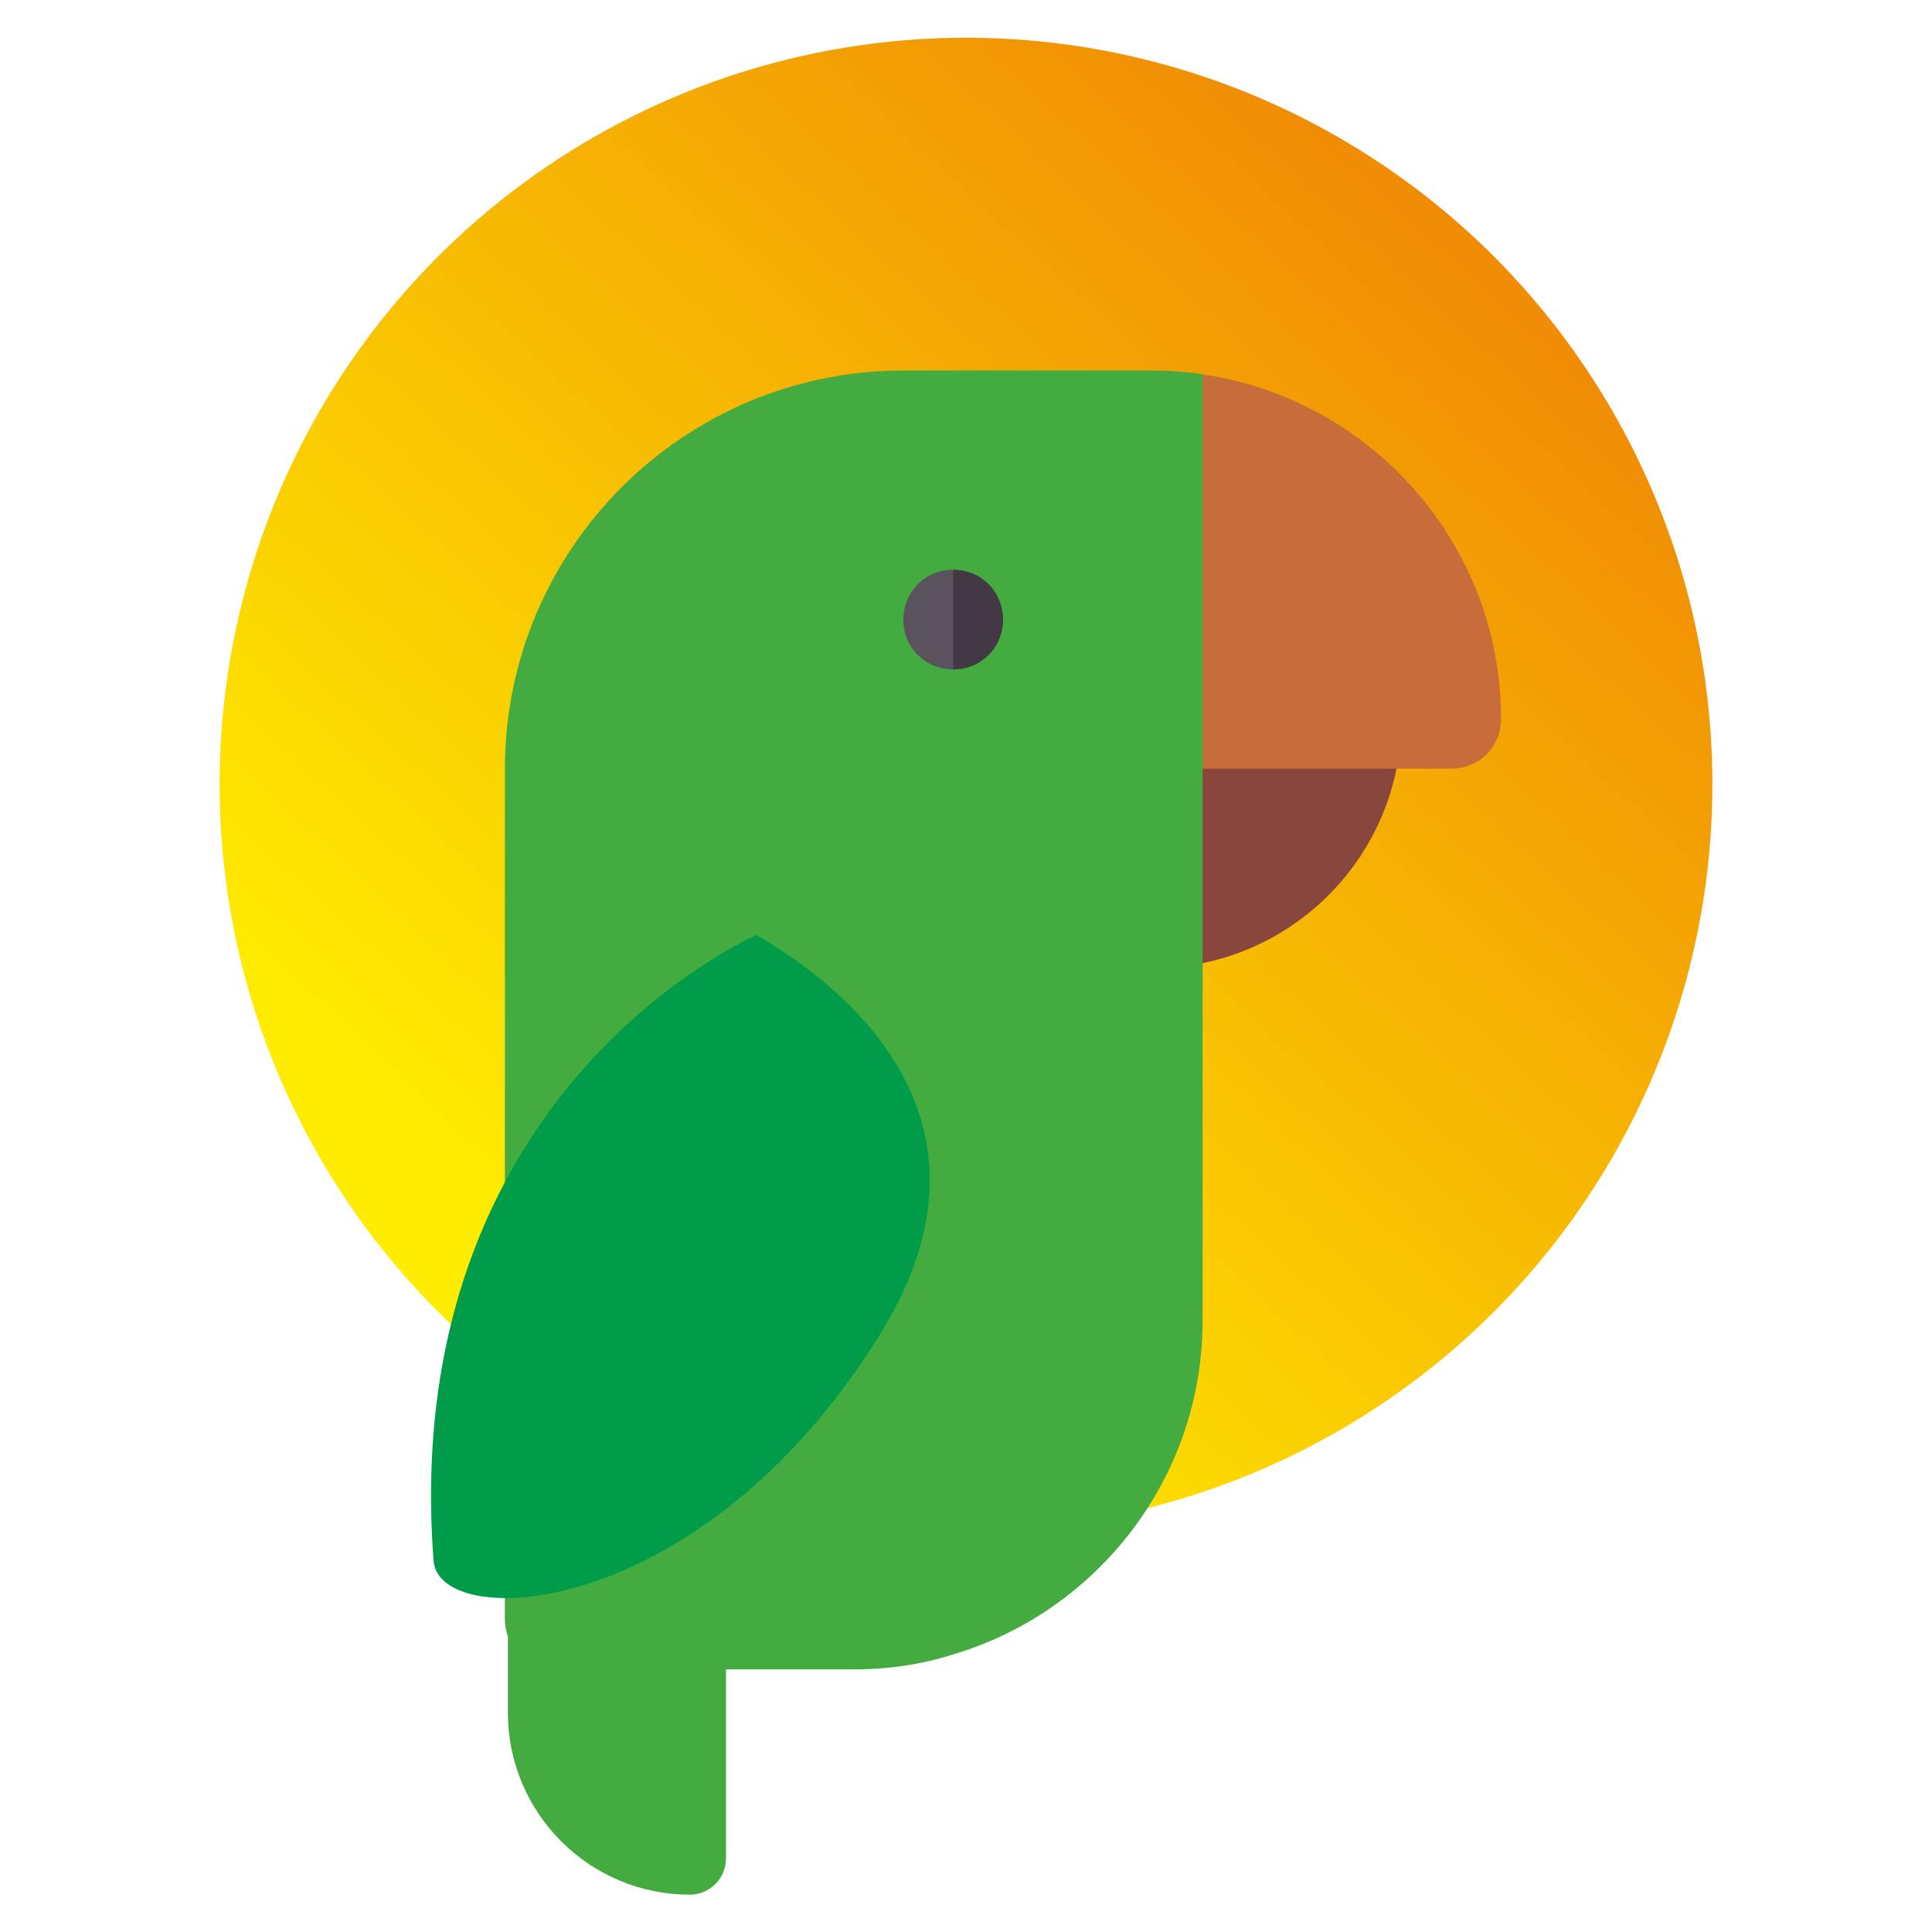
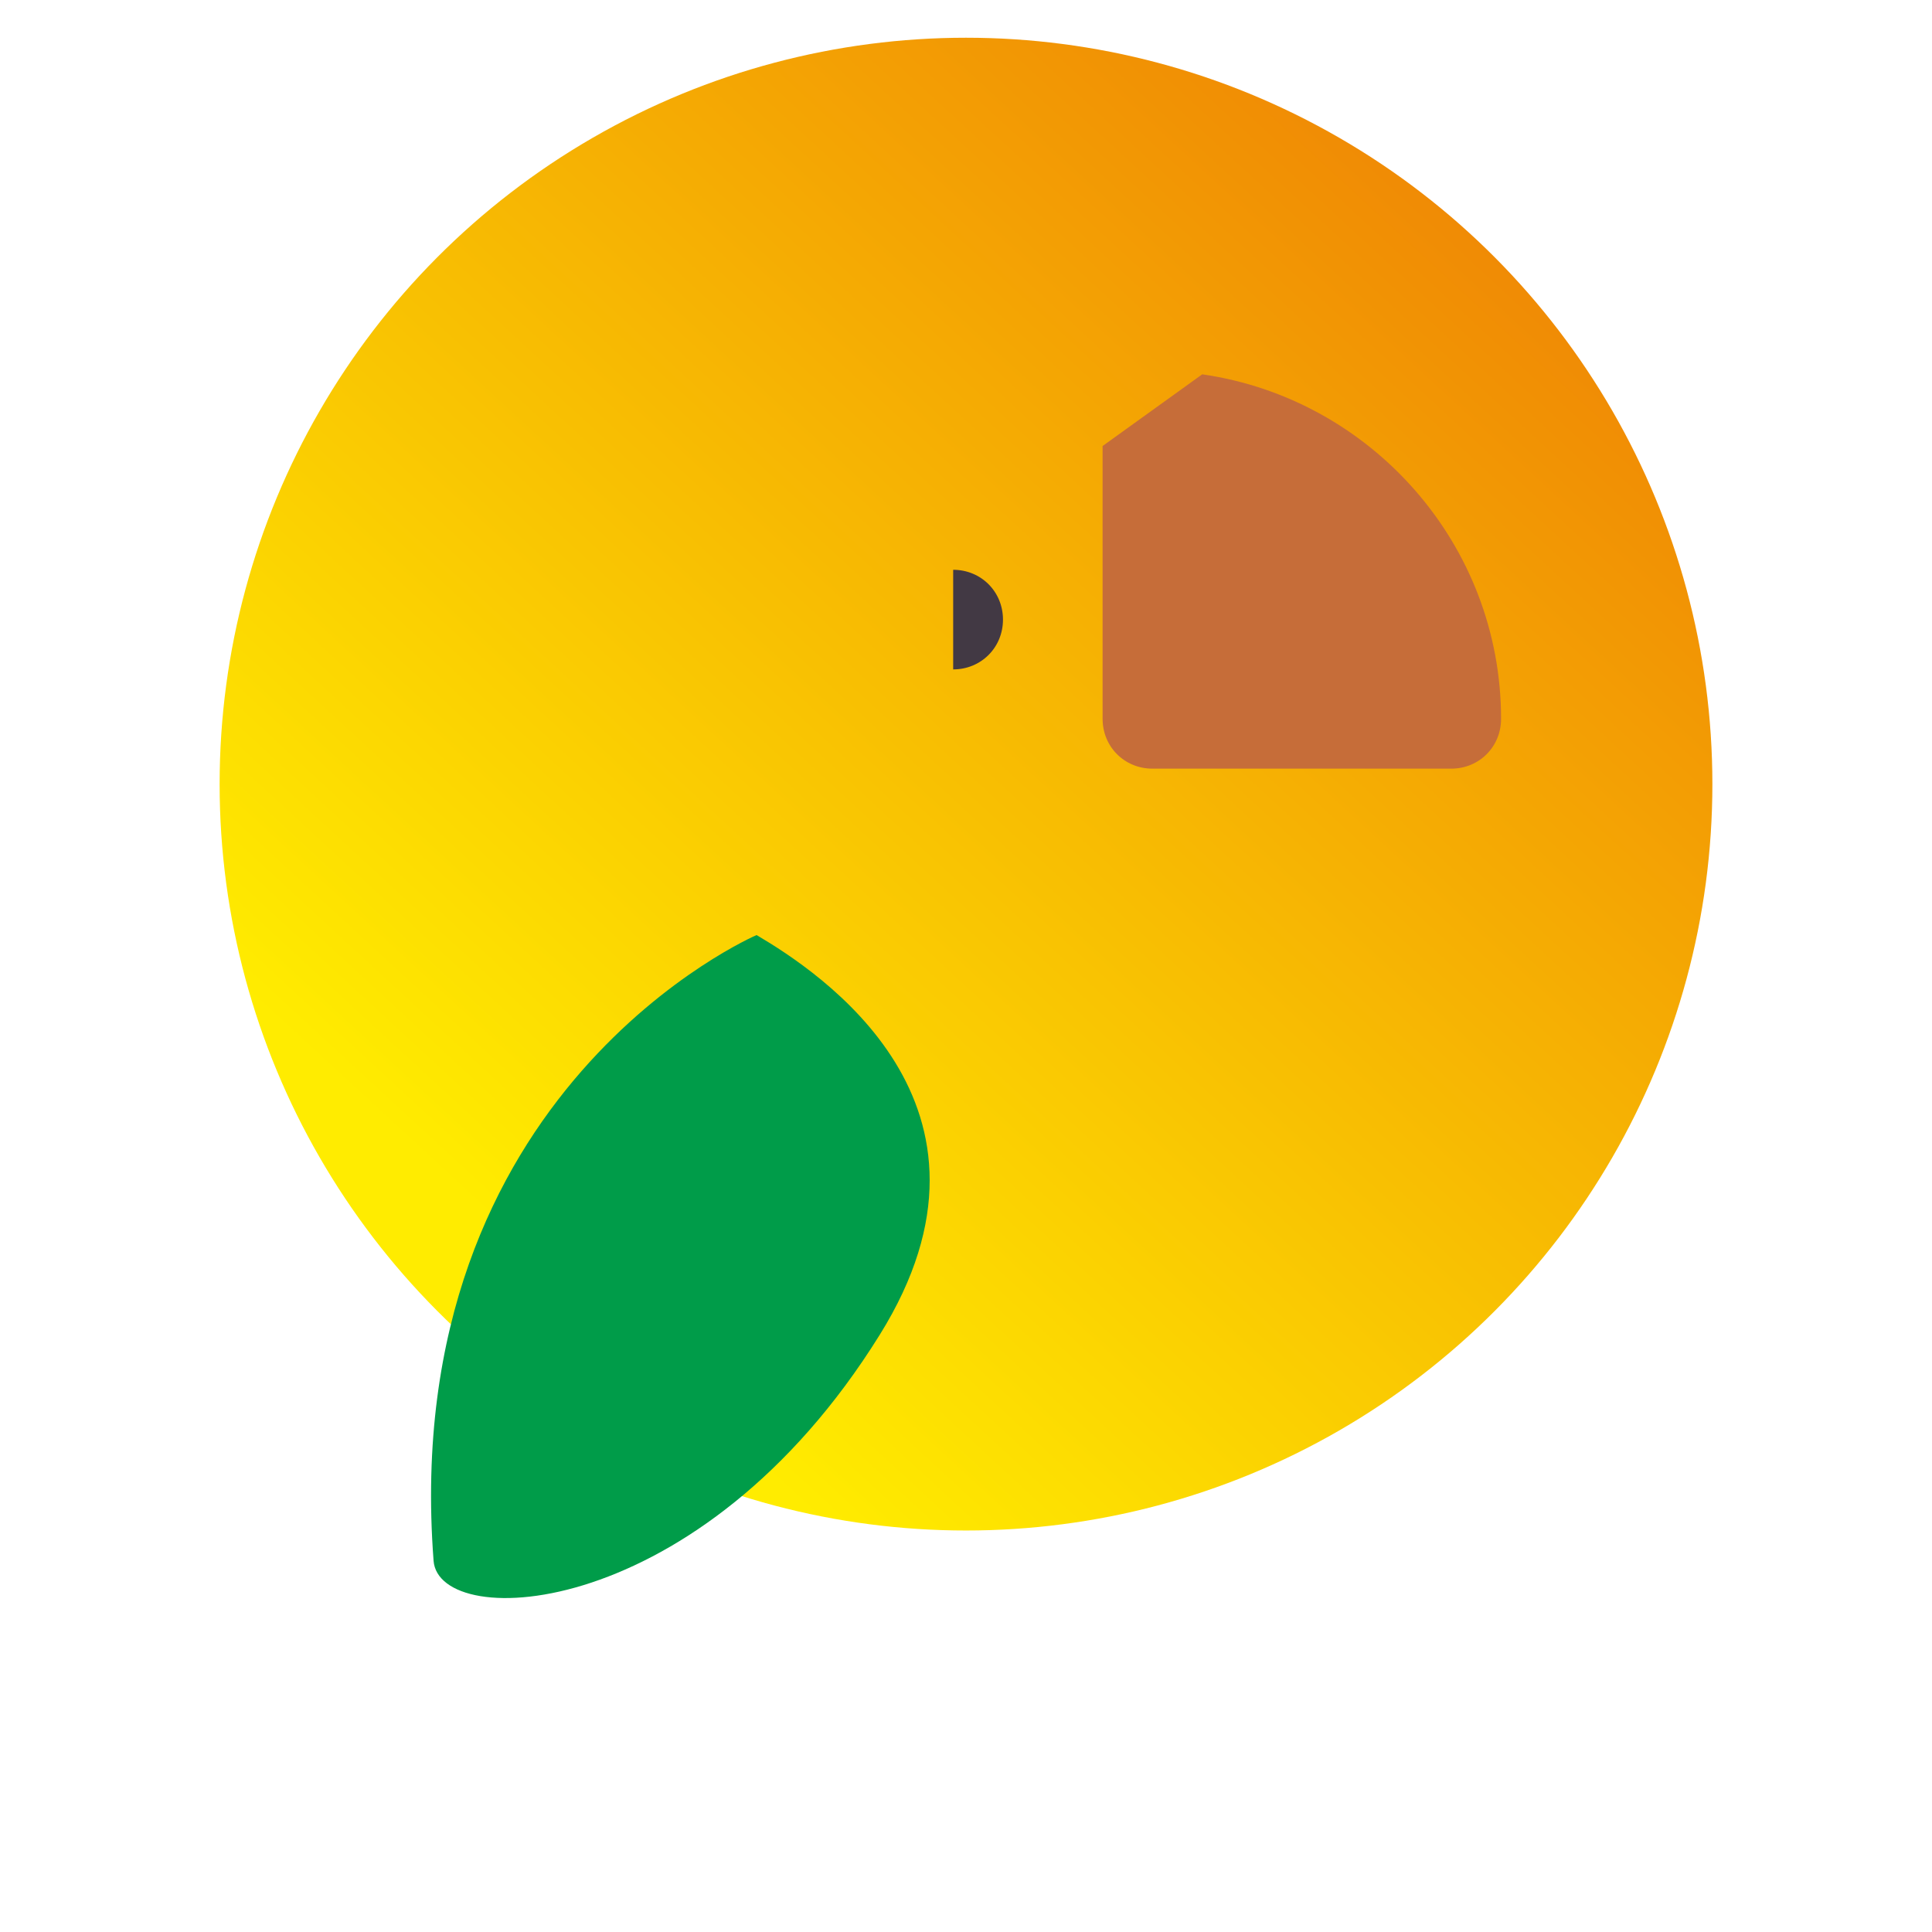
<svg xmlns="http://www.w3.org/2000/svg" version="1.1" id="Capa_1" x="0px" y="0px" viewBox="0 0 512 512" style="enable-background:new 0 0 512 512;" xml:space="preserve">
  <style type="text/css">
	.st0{fill:url(#SVGID_1_);}
	.st1{fill:#89463C;}
	.st2{fill:#C66D39;}
	.st3{fill:#43AB40;}
	.st4{fill:#5A525D;}
	.st5{fill:#423944;}
	.st6{fill:#009C49;}
</style>
  <g>
    <linearGradient id="SVGID_1_" gradientUnits="userSpaceOnUse" x1="140.352" y1="333.262" x2="408.368" y2="42.401">
      <stop offset="0" style="stop-color:#FFEC00" />
      <stop offset="1" style="stop-color:#EF8405" />
    </linearGradient>
    <circle class="st0" cx="256" cy="207.8" r="197.8" />
    <g>
      <g>
-         <path class="st1" d="M305.4,256.6c-7.3,0-13.2-5.9-13.2-13.2v-52.8c0-7.3,5.9-13.2,13.2-13.2h52.8c7.3,0,13.2,5.9,13.2,13.2     C371.4,227,341.8,256.6,305.4,256.6" />
-       </g>
+         </g>
      <g>
        <path class="st2" d="M318.6,99.2c0,0-13.2,9.5-26.4,19v72.3c0,7.4,5.8,13.2,13.2,13.2h79.2c7.4,0,13.2-5.8,13.2-13.2     C397.8,144.1,363.2,105.6,318.6,99.2" />
      </g>
-       <path class="st3" d="M305.4,98.2h-66c-58.3,0-105.6,47.3-105.6,105.6v225.3c0,1.6,0.3,3.2,0.8,4.6c0,0.3,0,0.6,0,0.9v19.3    c0,26.6,21.6,48.2,48.2,48.2c5.3,0,9.6-4.3,9.6-9.6v-50.1h33.9c9.2,0,18-1.3,26.4-4c38-11.3,66-46.7,66-88.4V99.2    C314.4,98.5,309.9,98.2,305.4,98.2z" />
      <g>
-         <path class="st4" d="M265.8,164.2c0,7.4-5.8,13.2-13.2,13.2c-7.4,0-13.2-5.8-13.2-13.2c0-7.4,5.8-13.2,13.2-13.2     C260,151,265.8,156.8,265.8,164.2" />
-       </g>
+         </g>
      <g>
        <path class="st5" d="M265.8,164.2c0,7.4-5.8,13.2-13.2,13.2V151C260,151,265.8,156.8,265.8,164.2" />
      </g>
      <path class="st6" d="M200.5,247.8c0,0-95.1,40.8-85.6,165.8c1.4,19,70.8,16.4,118.2-59.8C271.2,292.7,216.8,257.4,200.5,247.8z" />
    </g>
  </g>
</svg>